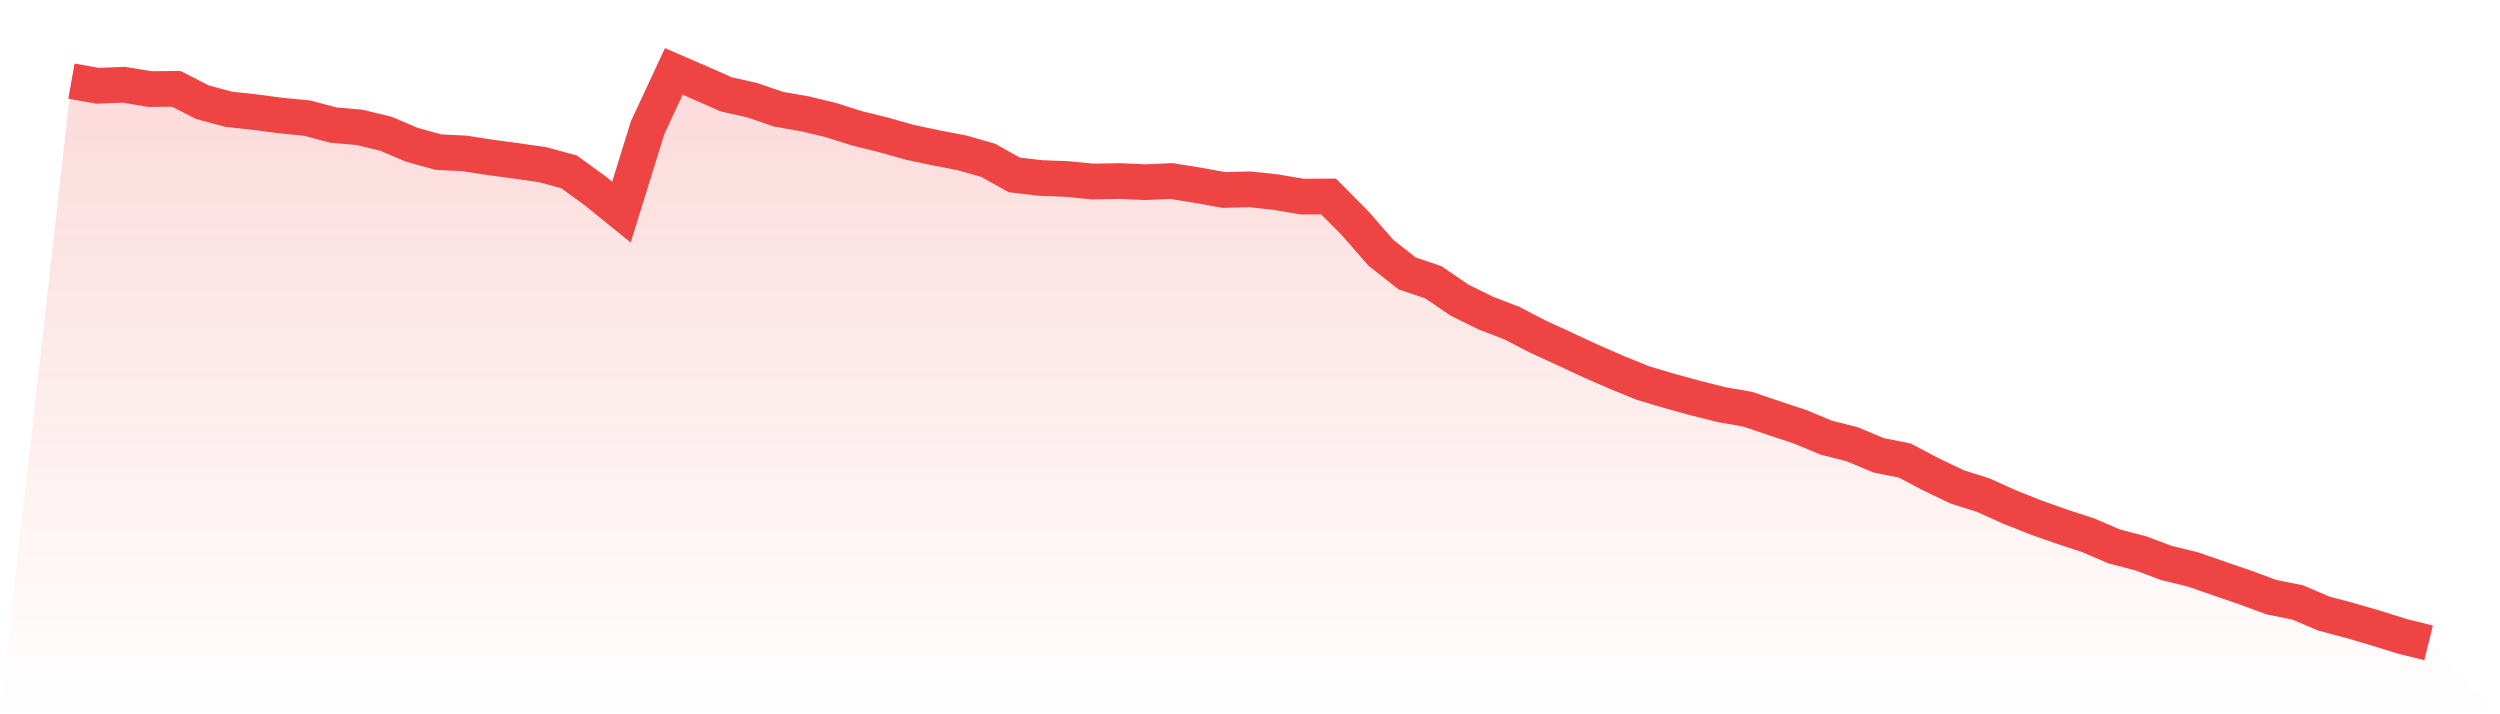
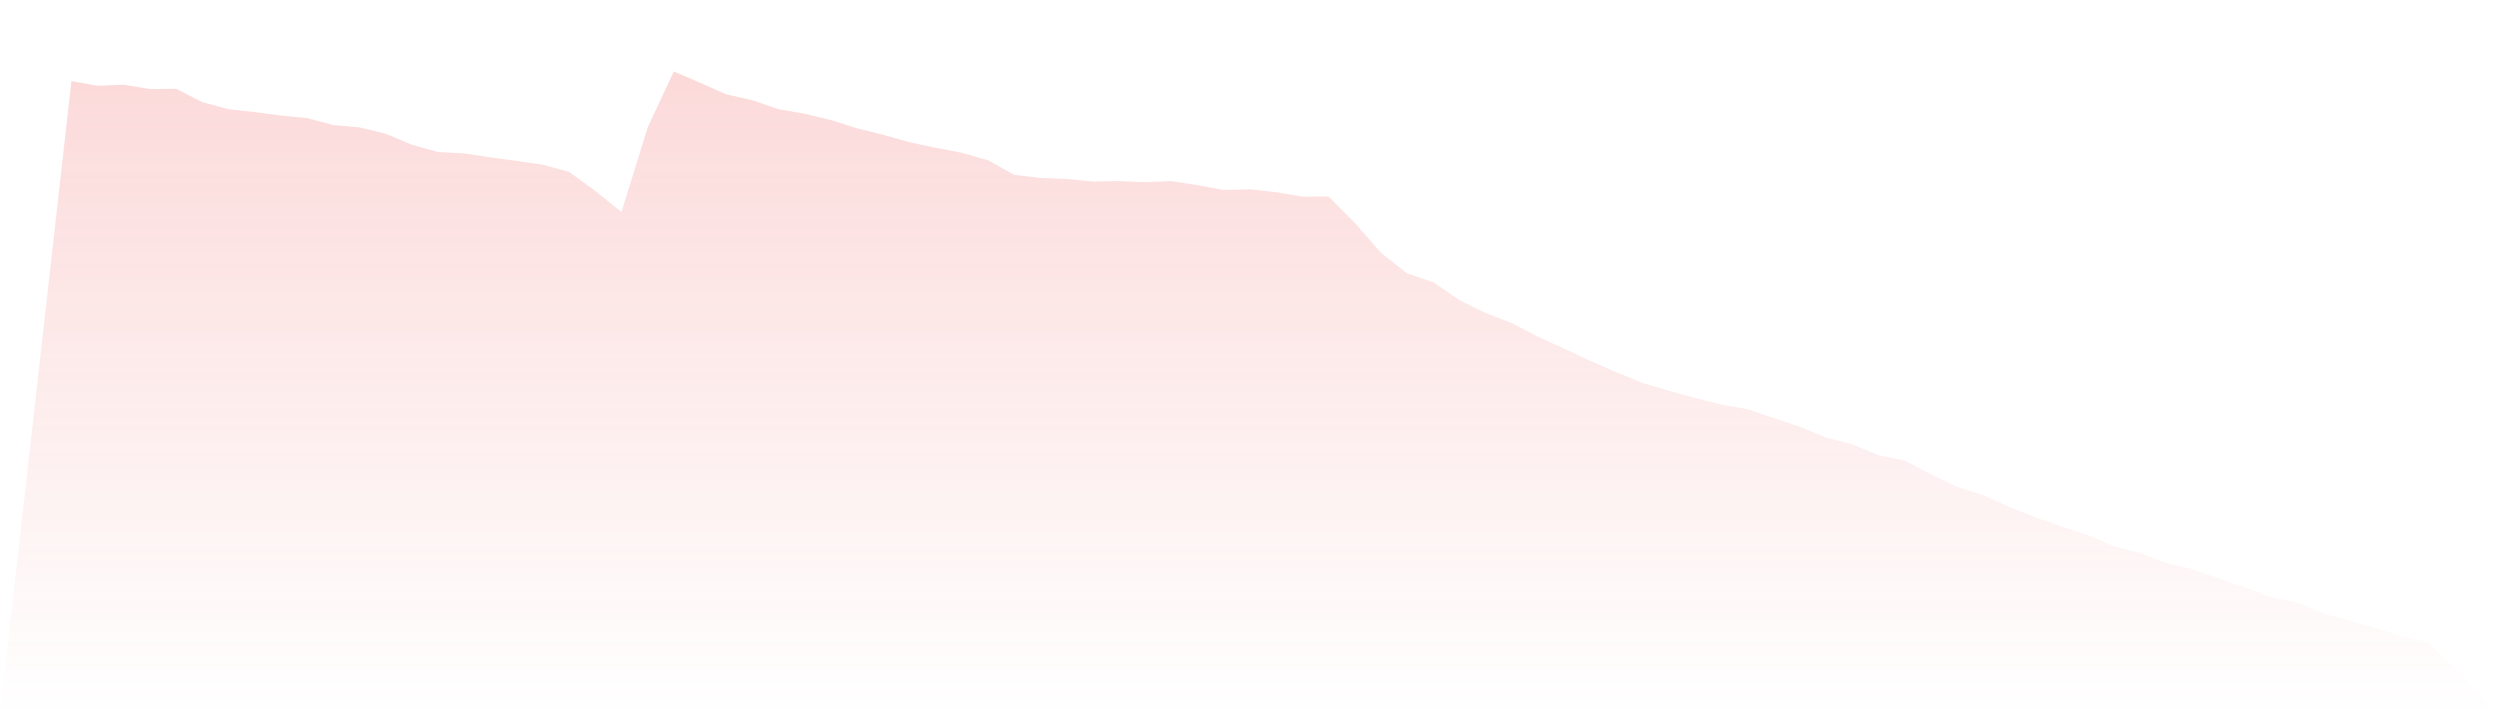
<svg xmlns="http://www.w3.org/2000/svg" viewBox="0 0 140 40">
  <defs>
    <linearGradient id="gradient" x1="0" x2="0" y1="0" y2="1">
      <stop offset="0%" stop-color="#ef4444" stop-opacity="0.2" />
      <stop offset="100%" stop-color="#ef4444" stop-opacity="0" />
    </linearGradient>
  </defs>
  <path d="M4,4.542 L4,4.542 L5.467,4.804 L6.933,4.744 L8.4,4.988 L9.867,4.974 L11.333,5.723 L12.8,6.118 L14.267,6.279 L15.733,6.472 L17.2,6.614 L18.667,7.005 L20.133,7.133 L21.6,7.487 L23.067,8.107 L24.533,8.516 L26,8.59 L27.467,8.815 L28.933,9.012 L30.4,9.224 L31.867,9.624 L33.333,10.689 L34.8,11.875 L36.267,7.147 L37.733,4 L39.2,4.634 L40.667,5.282 L42.133,5.613 L43.6,6.118 L45.067,6.371 L46.533,6.724 L48,7.189 L49.467,7.551 L50.933,7.965 L52.4,8.277 L53.867,8.558 L55.333,8.976 L56.8,9.794 L58.267,9.968 L59.733,10.023 L61.2,10.166 L62.667,10.138 L64.133,10.202 L65.6,10.138 L67.067,10.372 L68.533,10.639 L70,10.602 L71.467,10.763 L72.933,11.011 L74.4,11.002 L75.867,12.481 L77.333,14.158 L78.8,15.311 L80.267,15.808 L81.733,16.809 L83.2,17.531 L84.667,18.096 L86.133,18.858 L87.6,19.529 L89.067,20.214 L90.533,20.852 L92,21.45 L93.467,21.886 L94.933,22.29 L96.4,22.658 L97.867,22.915 L99.333,23.411 L100.8,23.898 L102.267,24.509 L103.733,24.882 L105.2,25.497 L106.667,25.791 L108.133,26.563 L109.6,27.266 L111.067,27.73 L112.533,28.392 L114,28.975 L115.467,29.494 L116.933,29.972 L118.4,30.602 L119.867,30.983 L121.333,31.53 L122.8,31.888 L124.267,32.398 L125.733,32.899 L127.2,33.441 L128.667,33.735 L130.133,34.36 L131.6,34.75 L133.067,35.178 L134.533,35.637 L136,36 L140,40 L0,40 z" fill="url(#gradient)" />
-   <path d="M4,4.542 L4,4.542 L5.467,4.804 L6.933,4.744 L8.4,4.988 L9.867,4.974 L11.333,5.723 L12.8,6.118 L14.267,6.279 L15.733,6.472 L17.2,6.614 L18.667,7.005 L20.133,7.133 L21.6,7.487 L23.067,8.107 L24.533,8.516 L26,8.59 L27.467,8.815 L28.933,9.012 L30.4,9.224 L31.867,9.624 L33.333,10.689 L34.8,11.875 L36.267,7.147 L37.733,4 L39.2,4.634 L40.667,5.282 L42.133,5.613 L43.6,6.118 L45.067,6.371 L46.533,6.724 L48,7.189 L49.467,7.551 L50.933,7.965 L52.4,8.277 L53.867,8.558 L55.333,8.976 L56.8,9.794 L58.267,9.968 L59.733,10.023 L61.2,10.166 L62.667,10.138 L64.133,10.202 L65.6,10.138 L67.067,10.372 L68.533,10.639 L70,10.602 L71.467,10.763 L72.933,11.011 L74.4,11.002 L75.867,12.481 L77.333,14.158 L78.8,15.311 L80.267,15.808 L81.733,16.809 L83.2,17.531 L84.667,18.096 L86.133,18.858 L87.6,19.529 L89.067,20.214 L90.533,20.852 L92,21.45 L93.467,21.886 L94.933,22.29 L96.4,22.658 L97.867,22.915 L99.333,23.411 L100.8,23.898 L102.267,24.509 L103.733,24.882 L105.2,25.497 L106.667,25.791 L108.133,26.563 L109.6,27.266 L111.067,27.73 L112.533,28.392 L114,28.975 L115.467,29.494 L116.933,29.972 L118.4,30.602 L119.867,30.983 L121.333,31.53 L122.8,31.888 L124.267,32.398 L125.733,32.899 L127.2,33.441 L128.667,33.735 L130.133,34.36 L131.6,34.75 L133.067,35.178 L134.533,35.637 L136,36" fill="none" stroke="#ef4444" stroke-width="2" />
</svg>